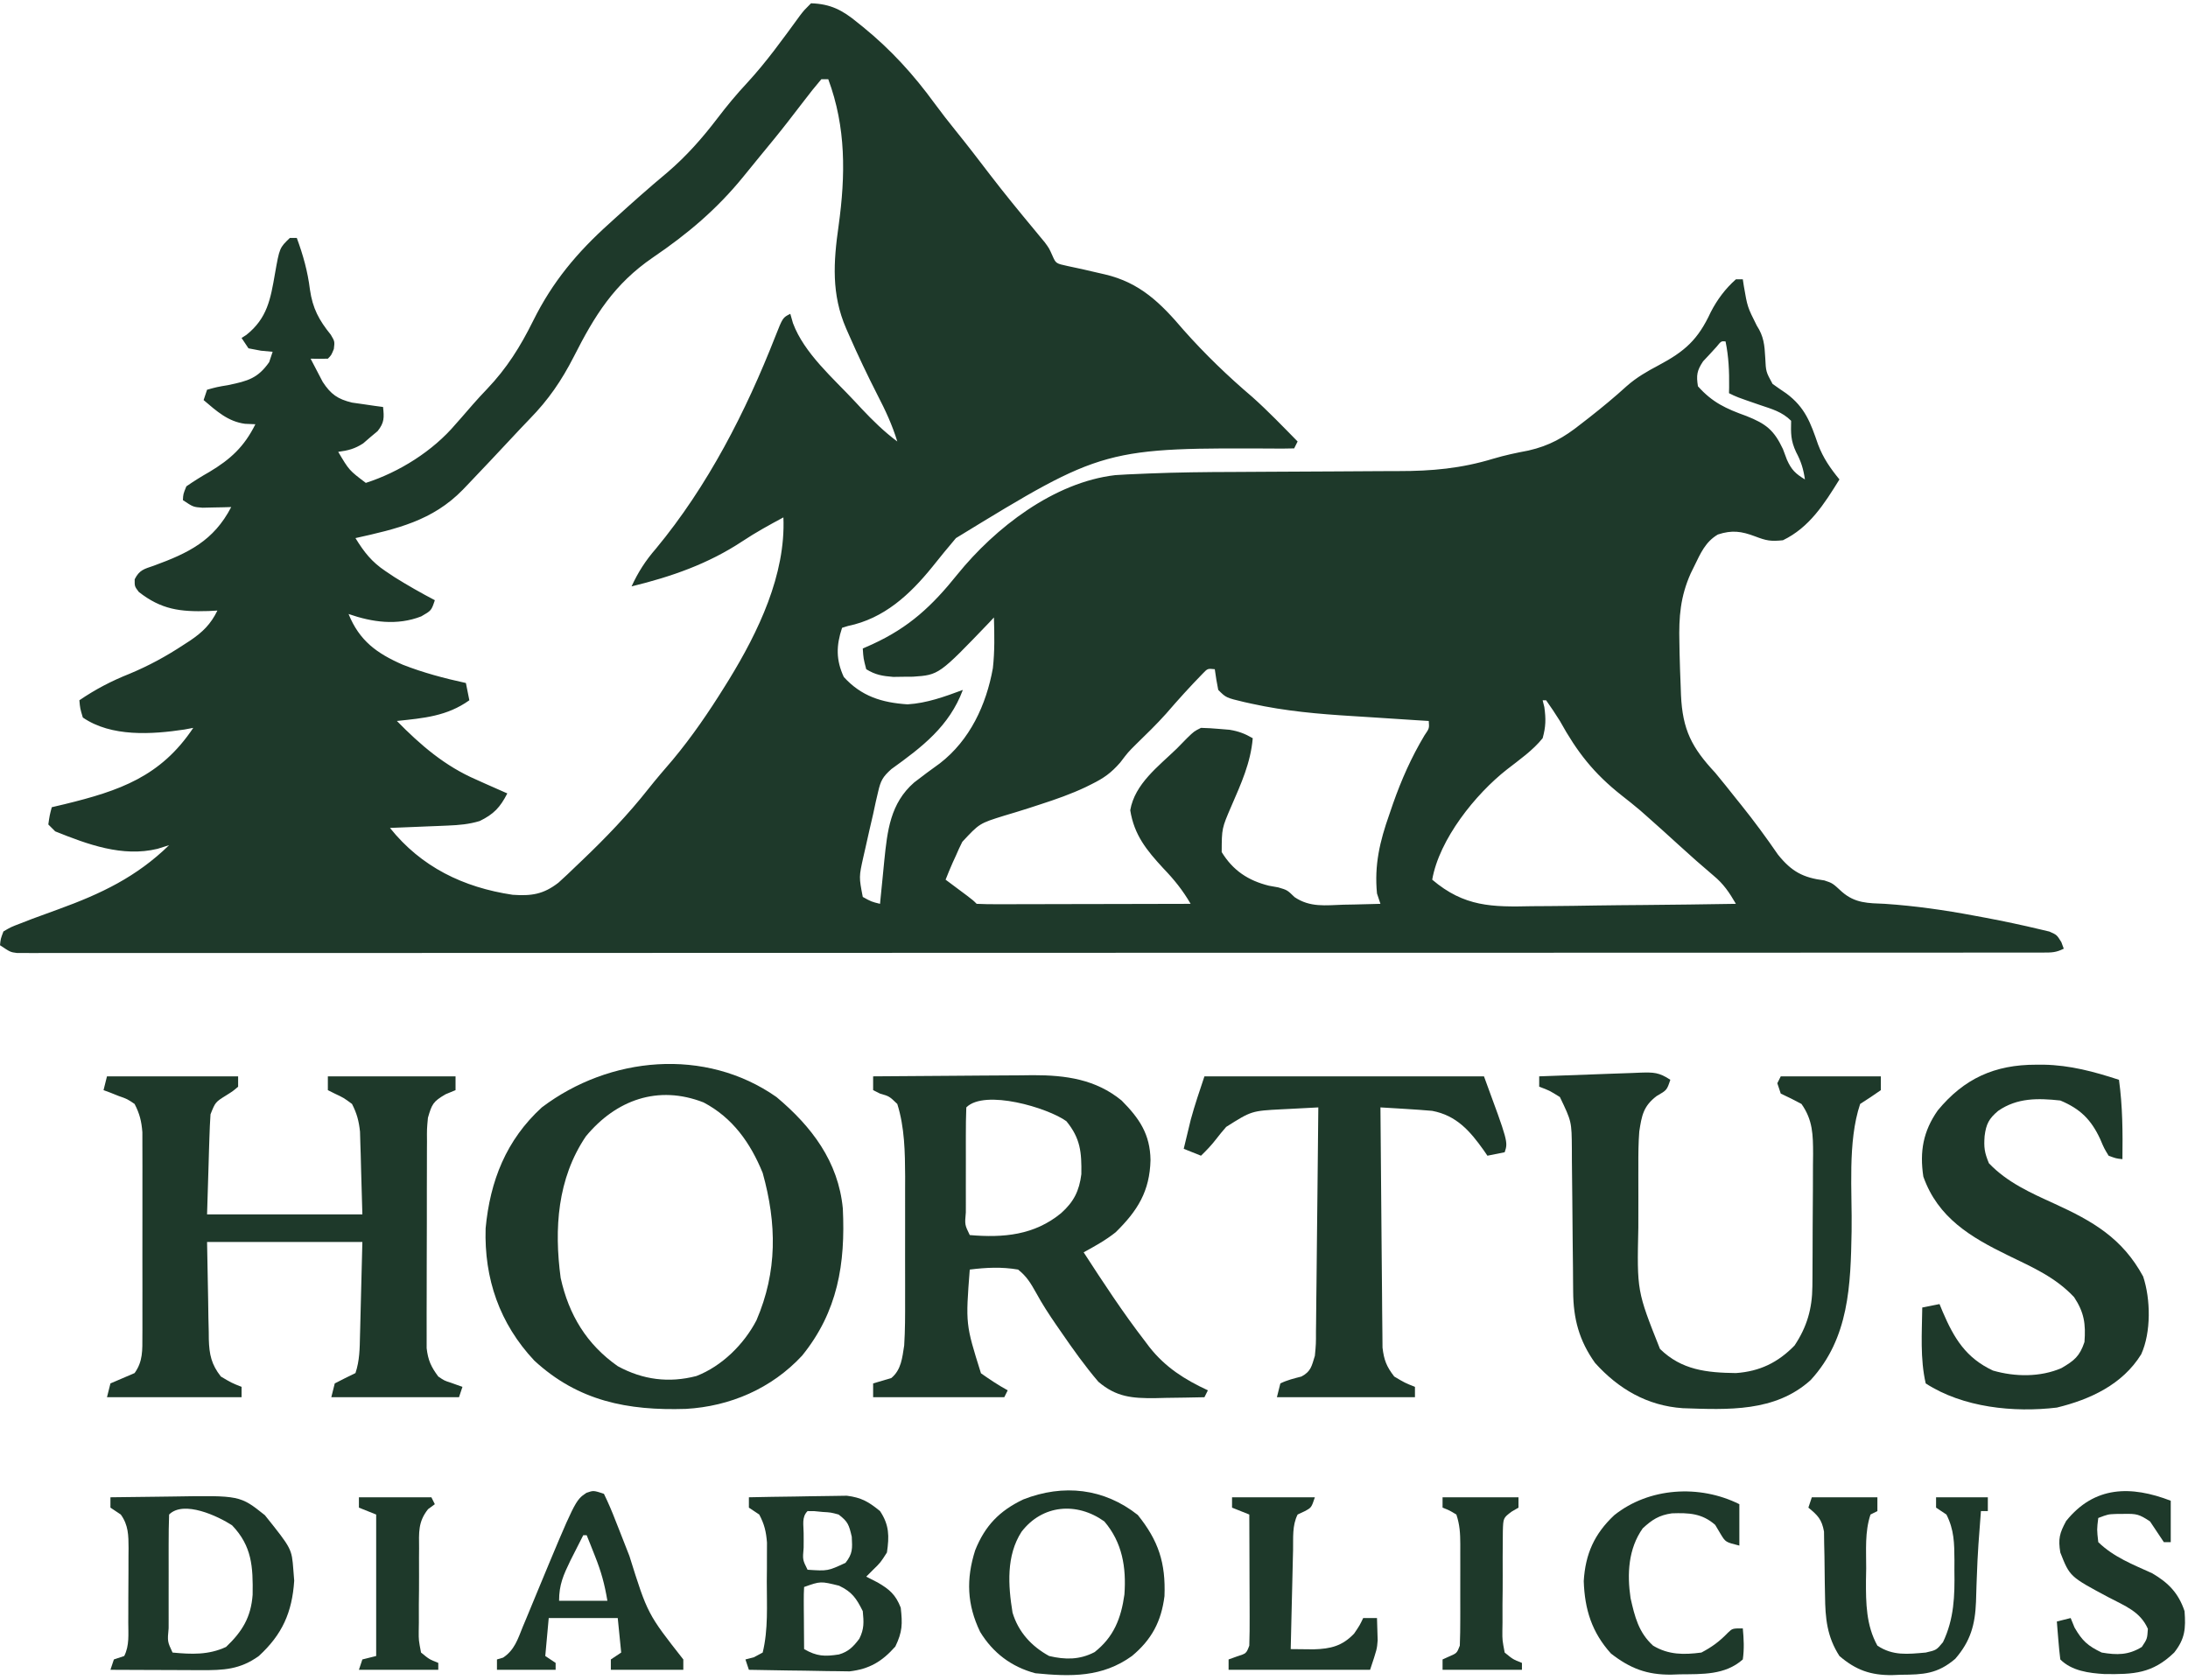
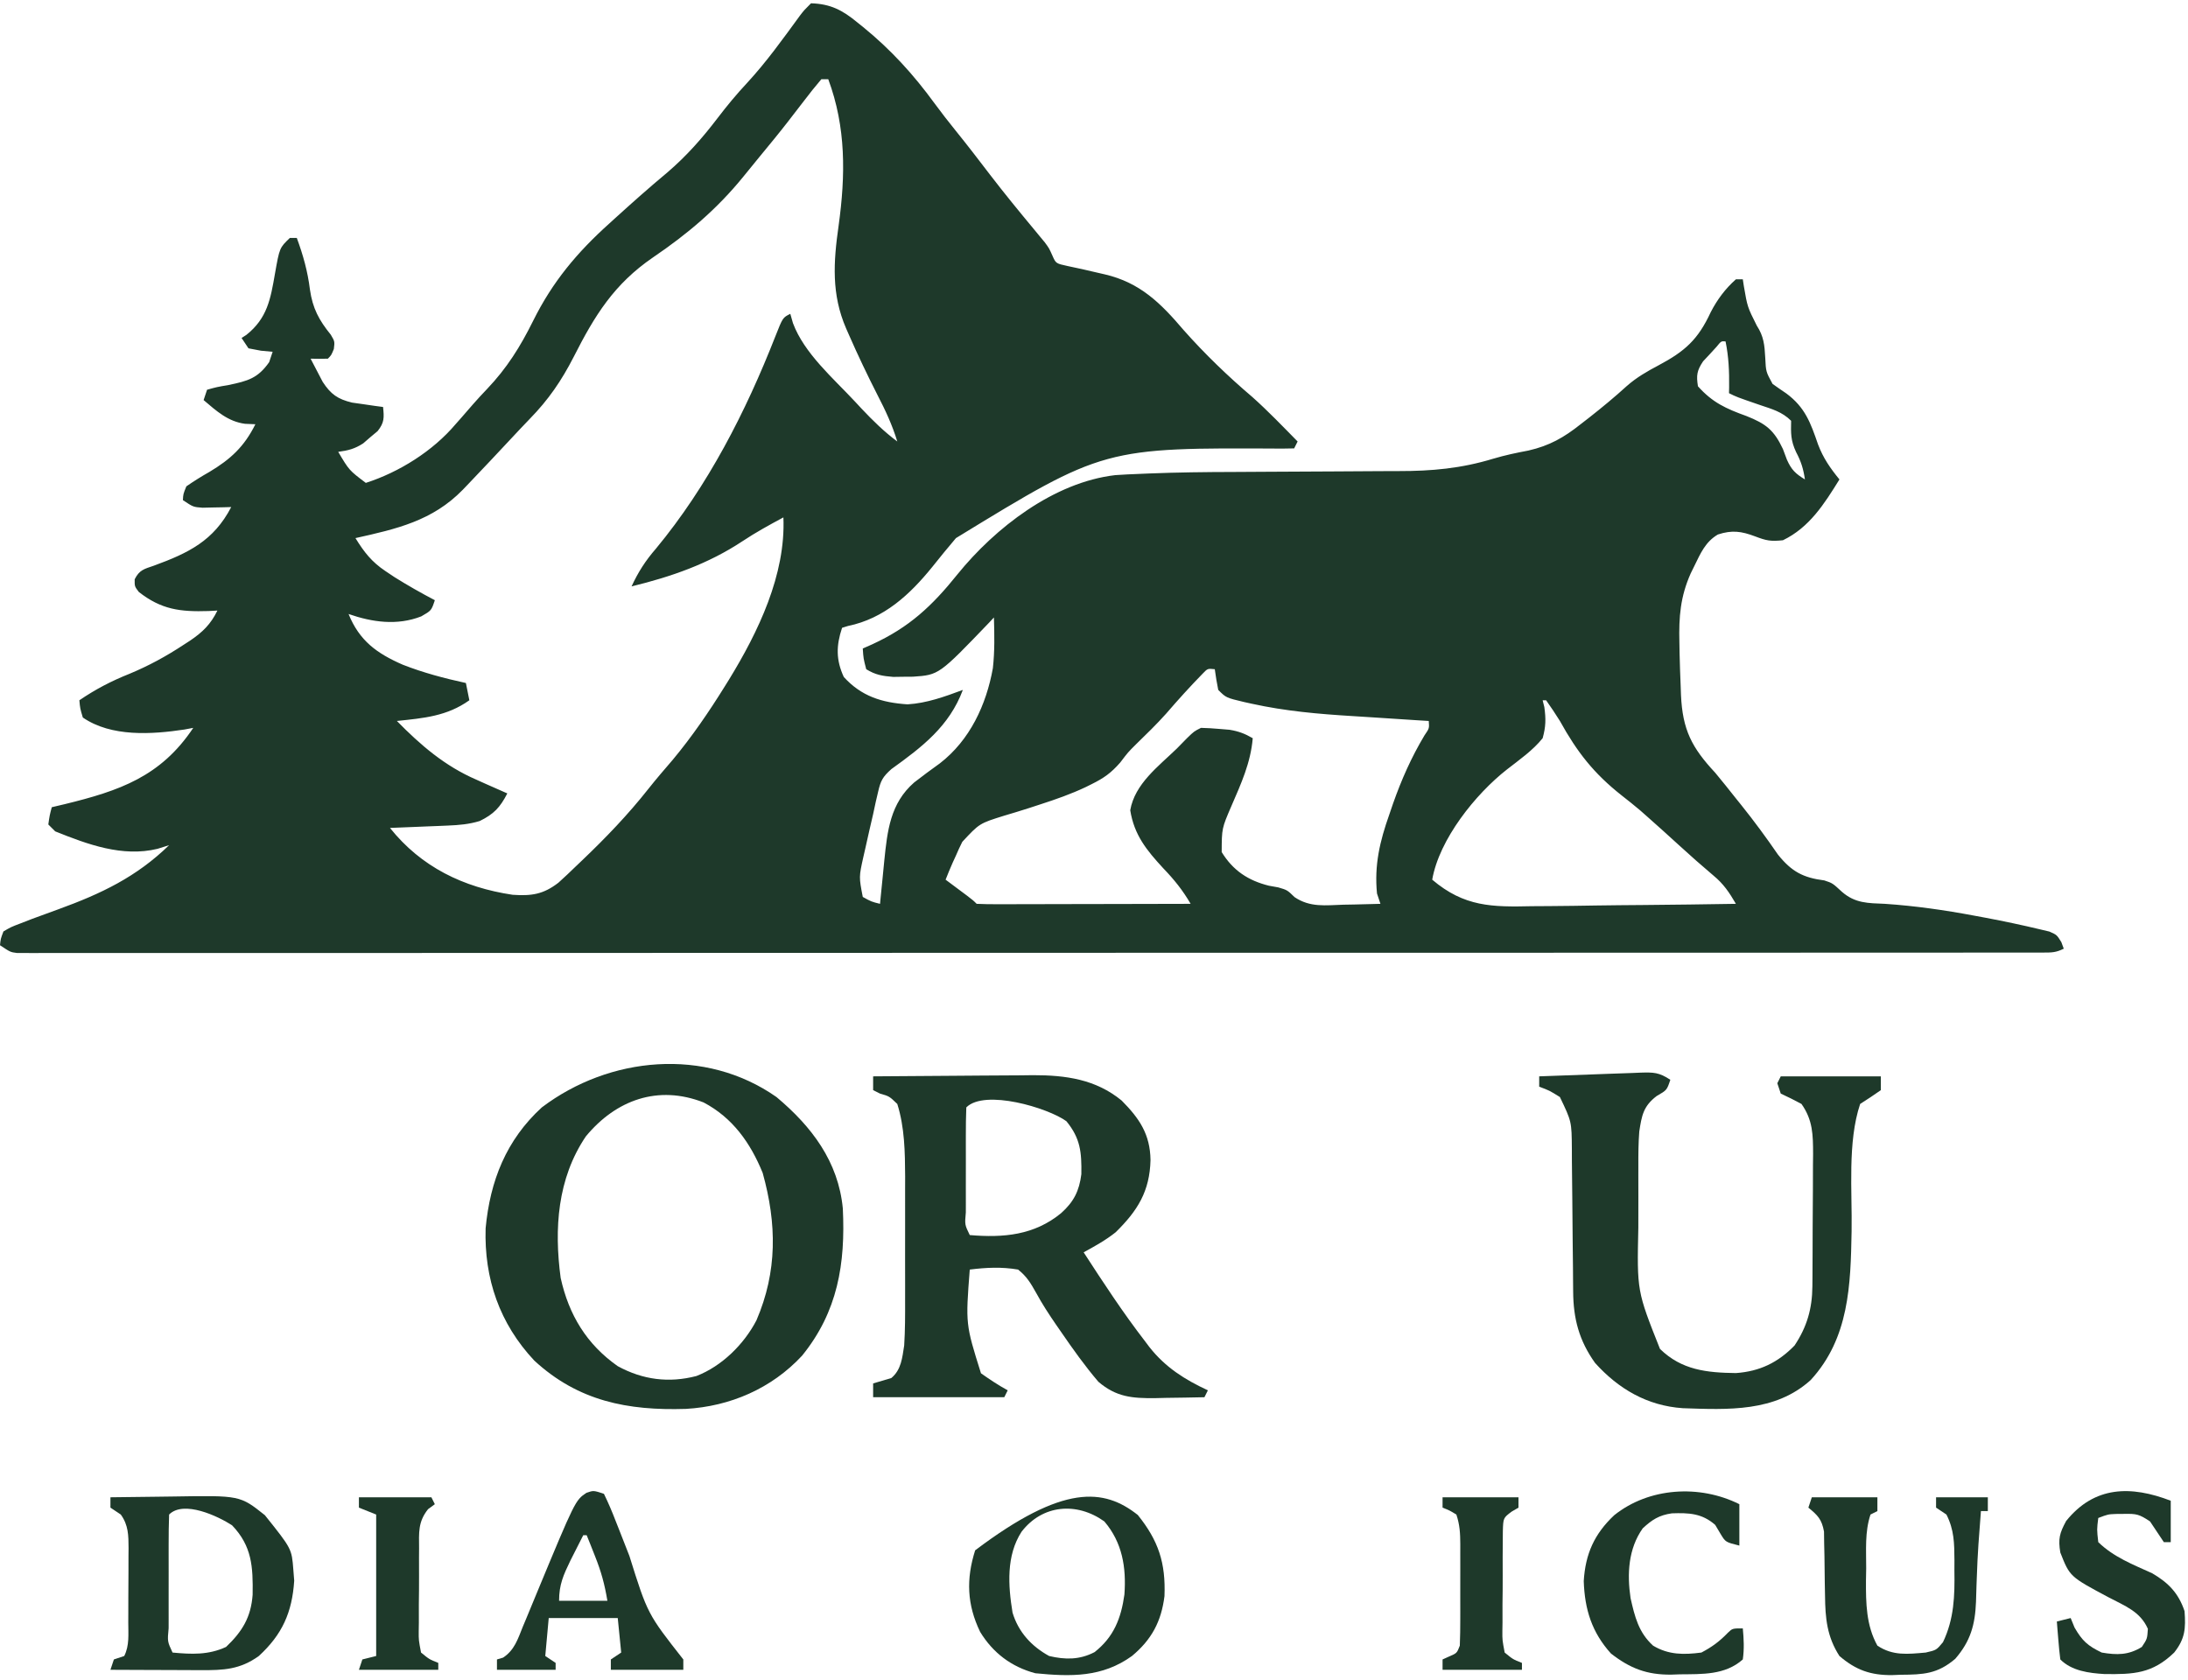
<svg xmlns="http://www.w3.org/2000/svg" width="125" height="96" viewBox="0 0 634 485" fill="none">
  <path d="M235 0C240.648 0.164 244.124 1.995 248.375 5.5C248.937 5.951 249.5 6.401 250.079 6.866C258.153 13.439 264.682 20.62 270.82 29.031C272.798 31.725 274.837 34.339 276.938 36.938C280.34 41.15 283.637 45.435 286.92 49.742C291.057 55.137 295.364 60.391 299.71 65.62C300.503 66.583 300.503 66.583 301.312 67.566C302.018 68.416 302.018 68.416 302.738 69.283C304 71 304 71 304.955 73.142C305.958 75.409 305.958 75.409 309.414 76.16C310.815 76.475 312.219 76.775 313.625 77.062C315.087 77.398 316.548 77.737 318.008 78.078C318.704 78.237 319.401 78.397 320.118 78.561C330.359 80.952 336.325 86.894 342.957 94.695C349.116 101.644 355.839 108.123 362.91 114.133C367.473 118.209 371.711 122.64 376 127C375.67 127.66 375.34 128.32 375 129C373.893 129.02 372.786 129.04 371.646 129.06C319.875 128.773 319.875 128.773 277 155C274.656 157.745 272.392 160.541 270.137 163.359C263.658 171.366 256.179 178.317 245.703 180.473C245.141 180.647 244.579 180.821 244 181C242.266 186.203 242.23 190.332 244.5 195.25C249.59 200.849 255.509 202.691 262.969 203.184C268.585 202.843 273.756 200.942 279 199C275.063 209.553 267.211 215.534 258.289 221.949C255.761 224.214 255.184 225.308 254.438 228.562C254.214 229.515 253.991 230.468 253.762 231.449C253.51 232.621 253.259 233.793 253 235C252.632 236.59 252.264 238.18 251.895 239.77C251.511 241.471 251.13 243.173 250.75 244.875C250.562 245.696 250.375 246.516 250.181 247.362C248.881 253.205 248.881 253.205 250 259C252.476 260.375 252.476 260.375 255 261C255.058 260.393 255.117 259.785 255.177 259.16C255.35 257.387 255.528 255.615 255.709 253.843C255.892 252.06 256.067 250.277 256.232 248.493C257.129 239.747 257.981 231.862 264.883 225.831C267.325 223.927 269.814 222.096 272.329 220.29C281.052 213.558 285.793 203.305 287.695 192.707C288.247 187.809 288.152 182.92 288 178C287.55 178.485 287.1 178.969 286.637 179.469C272.07 194.649 272.07 194.649 264.574 195.168C263.145 195.178 263.145 195.178 261.688 195.188C260.27 195.209 260.27 195.209 258.824 195.23C255.705 194.976 253.675 194.652 251 193C250.188 189.875 250.188 189.875 250 187C250.906 186.599 251.812 186.198 252.746 185.785C263.453 180.865 270.049 174.716 277.438 165.5C288.323 152.048 305.355 138.815 323.161 136.749C325.532 136.585 327.899 136.473 330.274 136.386C331.147 136.348 332.02 136.311 332.92 136.272C341.103 135.944 349.283 135.85 357.472 135.831C360.906 135.821 364.34 135.796 367.775 135.771C374.112 135.726 380.45 135.688 386.787 135.674C391.252 135.664 395.716 135.634 400.181 135.593C401.857 135.581 403.533 135.575 405.21 135.578C414.875 135.587 423.418 134.817 432.689 131.989C436.064 130.981 439.416 130.276 442.875 129.625C448.965 128.235 453.149 125.862 458 122C458.834 121.354 459.668 120.708 460.527 120.043C464.274 117.096 467.916 114.086 471.438 110.875C474.265 108.403 477.246 106.694 480.562 104.938C488.221 100.862 492.015 97.497 495.707 89.516C497.566 85.898 499.946 82.704 503 80C503.66 80 504.32 80 505 80C505.098 80.641 505.196 81.281 505.297 81.941C506.335 88.004 506.335 88.004 509.062 93.438C511.068 96.523 511.302 99.031 511.5 102.688C511.695 106.787 511.695 106.787 513.625 110.312C514.954 111.257 516.29 112.194 517.645 113.102C523.059 117.136 524.631 121.552 526.801 127.852C528.325 131.854 530.311 134.696 533 138C528.621 145.073 524.304 151.928 516.625 155.625C513.024 155.998 511.81 155.737 508.562 154.5C504.586 153.003 501.855 152.623 497.781 153.957C494.184 156.063 492.774 159.365 491 163C490.643 163.725 490.286 164.451 489.918 165.198C486.897 171.969 486.44 177.834 486.625 185.188C486.644 186.285 486.662 187.383 486.682 188.514C486.754 191.678 486.867 194.838 487 198C487.028 198.809 487.056 199.618 487.085 200.451C487.529 210.559 490.217 215.735 497 223C499.04 225.448 501.019 227.942 503 230.438C503.515 231.078 504.03 231.718 504.56 232.378C508.295 237.039 511.802 241.806 515.184 246.73C519.143 251.678 522.507 253.438 528.621 254.215C531 255 531 255 533.711 257.504C537.539 260.858 541.265 260.801 546.188 261C554.96 261.593 563.484 262.813 572.125 264.438C573.238 264.643 574.35 264.849 575.497 265.061C580.749 266.064 585.981 267.159 591.18 268.41C592.502 268.724 592.502 268.724 593.851 269.043C596 270 596 270 597.301 272.099C597.647 273.04 597.647 273.04 598 274C595.722 275.139 594.482 275.125 591.953 275.126C590.672 275.131 590.672 275.131 589.366 275.135C587.948 275.132 587.948 275.132 586.501 275.129C585.499 275.13 584.496 275.132 583.463 275.134C580.064 275.139 576.666 275.136 573.267 275.134C570.821 275.136 568.376 275.138 565.93 275.141C560.593 275.145 555.256 275.147 549.918 275.146C541.982 275.145 534.045 275.149 526.108 275.154C511.111 275.164 496.114 275.166 481.117 275.167C469.539 275.168 457.961 275.17 446.383 275.173C443.055 275.174 439.726 275.175 436.397 275.175C435.156 275.176 435.156 275.176 433.89 275.176C410.606 275.182 387.322 275.186 364.038 275.186C363.16 275.186 362.282 275.186 361.376 275.186C356.924 275.186 352.471 275.186 348.019 275.185C346.692 275.185 346.692 275.185 345.339 275.185C343.55 275.185 341.762 275.185 339.974 275.185C312.14 275.185 284.307 275.192 256.473 275.206C225.228 275.221 193.983 275.23 162.737 275.229C159.409 275.229 156.08 275.229 152.751 275.229C151.931 275.229 151.111 275.229 150.267 275.229C137.051 275.229 123.835 275.235 110.619 275.244C97.347 275.252 84.075 275.253 70.803 275.247C62.909 275.243 55.016 275.245 47.123 275.254C41.242 275.261 35.36 275.257 29.479 275.25C27.09 275.248 24.701 275.25 22.312 275.255C19.083 275.262 15.854 275.257 12.625 275.249C11.682 275.254 10.739 275.259 9.767 275.264C8.911 275.259 8.055 275.254 7.173 275.25C6.064 275.25 6.064 275.25 4.933 275.25C3 275 3 275 0 273C0.184 271.148 0.184 271.148 1 269C3.16 267.727 3.16 267.727 6.062 266.625C7.145 266.203 8.228 265.782 9.344 265.348C11.883 264.412 14.425 263.482 16.969 262.559C29.254 258.086 39.488 253.254 49 244C47.886 244.351 46.773 244.701 45.625 245.062C35.439 247.516 25.426 243.782 16 240C15.34 239.34 14.68 238.68 14 238C14.375 235.375 14.375 235.375 15 233C16.232 232.709 17.465 232.417 18.734 232.117C34.623 228.24 46.579 224.131 56 210C55.158 210.159 54.316 210.317 53.449 210.48C44.008 211.903 32.246 212.687 24 207C23.211 204.355 23.211 204.355 23 202C27.714 198.794 32.262 196.424 37.562 194.312C43.143 191.986 48.14 189.263 53.188 185.938C53.823 185.526 54.459 185.115 55.114 184.691C58.755 182.217 61.058 179.962 63 176C62.154 176.046 61.309 176.093 60.438 176.141C52.176 176.403 46.756 175.719 40.227 170.613C39 169 39 169 39.027 166.938C40.382 164.239 41.739 163.966 44.562 163C54.625 159.32 61.919 155.786 67 146C66.241 146.023 65.481 146.046 64.699 146.07C63.705 146.088 62.712 146.106 61.688 146.125C60.701 146.148 59.715 146.171 58.699 146.195C56 146 56 146 53 144C53.082 142.262 53.082 142.262 54 140C56.21 138.469 58.359 137.133 60.688 135.812C66.806 132.152 70.769 128.509 74 122C73.01 121.959 72.02 121.918 71 121.875C66.033 121.215 62.717 118.157 59 115C59.495 113.515 59.495 113.515 60 112C62.766 111.227 62.766 111.227 66.25 110.625C71.817 109.465 74.728 108.675 78 104C78.495 102.515 78.495 102.515 79 101C77.886 100.897 76.772 100.794 75.625 100.688C74.429 100.461 73.233 100.234 72 100C71.34 99.01 70.68 98.02 70 97C70.459 96.704 70.918 96.407 71.391 96.102C77.455 91.285 78.404 85.686 79.669 78.399C80.999 70.87 80.999 70.87 84 68C84.66 68 85.32 68 86 68C87.854 73.057 89.147 77.651 89.812 83C90.604 88.442 92.42 91.814 95.856 96.062C97 98 97 98 96.738 100.188C96 102 96 102 95 103C93.334 103.041 91.666 103.043 90 103C90.738 104.443 91.491 105.88 92.25 107.312C92.668 108.113 93.085 108.914 93.516 109.738C95.865 113.318 97.84 114.719 102.016 115.73C103.617 115.957 103.617 115.957 105.25 116.188C106.866 116.425 106.866 116.425 108.516 116.668C109.335 116.778 110.155 116.887 111 117C111.314 120.09 111.395 121.503 109.426 123.984C108.728 124.567 108.031 125.15 107.312 125.75C106.286 126.639 106.286 126.639 105.238 127.547C102.791 129.135 100.871 129.618 98 130C101.168 135.352 101.168 135.352 106 139C115.697 135.883 125.438 129.761 132 122C132.545 121.385 133.091 120.77 133.652 120.137C134.788 118.852 135.912 117.558 137.025 116.254C138.346 114.746 139.704 113.269 141.094 111.825C146.9 105.73 150.772 99.513 154.5 92C160.102 80.71 167.223 72.202 176.562 63.812C177.119 63.306 177.676 62.798 178.249 62.276C183.194 57.786 188.185 53.341 193.32 49.07C198.953 44.249 203.495 39.089 207.966 33.22C210.65 29.698 213.411 26.365 216.438 23.125C222.086 17.006 226.912 10.256 231.814 3.537C233 2 233 2 235 0ZM238 22C236.233 24.069 234.577 26.146 232.938 28.312C231.937 29.61 230.936 30.907 229.934 32.203C229.436 32.85 228.938 33.496 228.425 34.162C225.784 37.568 223.052 40.895 220.305 44.215C218.648 46.217 217.01 48.229 215.383 50.254C207.755 59.644 199.252 66.831 189.25 73.625C177.951 81.359 172.344 90.428 166.254 102.445C162.713 109.364 158.929 114.899 153.498 120.454C151.679 122.331 149.896 124.241 148.113 126.152C144.095 130.454 140.072 134.749 136 139C135.375 139.654 134.75 140.308 134.106 140.982C125.331 149.99 114.932 152.35 103 155C105.5 159.068 107.715 161.907 111.688 164.562C112.555 165.143 113.423 165.723 114.316 166.32C118.128 168.706 122.017 170.913 126 173C125 176 125 176 122.062 177.688C115.089 180.408 107.899 179.4 101 177C104.141 184.76 109.19 188.41 116.688 191.688C122.661 194.029 128.738 195.634 135 197C135.495 199.475 135.495 199.475 136 202C129.513 206.634 122.804 207.177 115 208C121.856 215.002 128.957 221.097 138 225C139.236 225.557 139.236 225.557 140.496 226.125C142.659 227.097 144.826 228.054 147 229C144.925 233.04 143.09 235.005 139 237C135.916 237.938 133.011 238.186 129.797 238.316C128.327 238.379 128.327 238.379 126.828 238.443C125.812 238.483 124.797 238.522 123.75 238.562C122.203 238.627 122.203 238.627 120.625 238.693C118.083 238.799 115.542 238.901 113 239C122.046 250.323 134.256 256.25 148.543 258.379C153.999 258.758 157.436 258.262 161.812 254.875C163.577 253.288 165.302 251.657 167 250C167.546 249.48 168.092 248.96 168.654 248.424C175.516 241.879 181.985 235.149 187.863 227.695C190.148 224.813 192.539 222.039 194.938 219.25C200.534 212.528 205.383 205.424 210 198C210.401 197.355 210.803 196.71 211.216 196.046C219.712 182.189 227.706 165.602 227 149C222.957 151.173 218.965 153.358 215.141 155.902C205.175 162.491 194.563 166.175 183 169C184.934 164.824 187.046 161.528 190.062 158.062C205.115 139.888 216.107 118.377 224.692 96.472C226.814 91.093 226.814 91.093 229 90C229.254 90.889 229.508 91.779 229.77 92.695C233.036 101.468 241.442 108.66 247.75 115.438C248.388 116.124 249.025 116.81 249.682 117.517C252.939 120.973 256.18 124.15 260 127C258.567 122.273 256.579 117.995 254.312 113.625C251.398 107.901 248.64 102.134 246.062 96.25C245.768 95.583 245.474 94.916 245.171 94.229C240.887 84.34 241.488 75.018 243 64.438C245.016 49.808 245.18 35.968 240 22C239.34 22 238.68 22 238 22ZM497.371 99.574C496.733 100.272 496.095 100.969 495.438 101.688C494.797 102.372 494.156 103.056 493.496 103.762C491.691 106.462 491.5 107.812 492 111C496.223 115.726 500.132 117.485 506.062 119.625C511.709 121.87 514.028 123.669 516.625 129.188C517.009 130.212 517.393 131.237 517.789 132.293C519.109 135.243 520.282 136.332 523 138C522.551 134.949 521.899 132.81 520.438 130.062C518.869 126.722 518.918 124.629 519 121C516.381 118.381 513.43 117.598 510 116.438C503.173 114.086 503.173 114.086 501 113C501.012 112.42 501.023 111.84 501.035 111.242C501.088 106.7 500.918 102.473 500 98C498.742 97.884 498.742 97.884 497.371 99.574ZM348.52 194.25C344.838 198.024 341.329 201.895 337.891 205.891C335.129 208.971 332.178 211.845 329.211 214.727C326.874 217.052 326.874 217.052 324.582 220.066C321.919 223.092 319.899 224.535 316.312 226.312C315.741 226.597 315.169 226.881 314.58 227.174C310.316 229.187 305.961 230.712 301.477 232.164C300.32 232.541 299.163 232.919 297.971 233.307C295.648 234.05 293.316 234.766 290.976 235.452C283.805 237.687 283.805 237.687 278.836 243.035C278.179 244.335 277.565 245.658 277 247C276.531 248.02 276.531 248.02 276.053 249.06C275.326 250.689 274.656 252.342 274 254C274.566 254.422 275.132 254.843 275.715 255.277C276.815 256.099 276.815 256.099 277.938 256.938C279.034 257.755 279.034 257.755 280.152 258.59C282 260 282 260 283 261C284.933 261.094 286.87 261.117 288.805 261.114C290.667 261.113 290.667 261.113 292.566 261.113C293.931 261.108 295.296 261.103 296.66 261.098C298.049 261.096 299.437 261.094 300.826 261.093C304.487 261.09 308.148 261.08 311.81 261.069C315.543 261.058 319.276 261.054 323.01 261.049C330.34 261.038 337.67 261.021 345 261C342.712 257.051 340.233 253.982 337.062 250.688C332.237 245.447 328.653 241.082 327.5 233.875C328.836 226.195 335.661 221.177 341 216C341.981 215.002 342.961 214.003 343.938 213C346 211 346 211 348 210C349.794 210.037 351.587 210.152 353.375 210.312C354.331 210.391 355.288 210.47 356.273 210.551C358.906 210.985 360.708 211.669 363 213C362.385 220.174 359.629 226.149 356.795 232.705C354.029 239.121 354.029 239.121 354 246C357.264 251.34 361.69 254.263 367.688 255.75C368.578 255.91 369.469 256.07 370.387 256.234C373 257 373 257 375.125 259.062C379.609 262.084 384.043 261.425 389.312 261.25C390.853 261.223 390.853 261.223 392.424 261.195C394.95 261.148 397.475 261.083 400 261C399.67 260.01 399.34 259.02 399 258C398.194 249.751 399.827 242.859 402.562 235.125C402.92 234.079 403.278 233.034 403.646 231.957C406.107 224.97 408.946 218.563 412.75 212.195C414.165 210.131 414.165 210.131 414 208C412.278 207.895 412.278 207.895 410.522 207.788C406.171 207.519 401.821 207.231 397.472 206.938C395.606 206.815 393.741 206.696 391.875 206.583C382.035 205.984 372.416 205.142 362.773 203.016C362.015 202.849 361.257 202.682 360.476 202.509C355.27 201.27 355.27 201.27 353 199C352.602 197.012 352.262 195.011 352 193C349.932 192.785 349.932 192.785 348.52 194.25ZM447 202C447.244 202.982 447.244 202.982 447.492 203.984C447.965 207.4 447.934 209.656 447 213C444.11 216.578 440.288 219.221 436.684 222.035C427.525 229.198 417.046 242.282 415 254C424.313 261.902 432.348 261.946 443.918 261.684C445.629 261.671 447.339 261.661 449.05 261.654C453.517 261.627 457.983 261.558 462.45 261.481C467.022 261.409 471.594 261.377 476.166 261.342C485.111 261.267 494.056 261.148 503 261C501.086 257.716 499.44 255.235 496.5 252.812C493.099 249.943 489.783 247.005 486.5 244C483.392 241.168 480.282 238.34 477.125 235.562C476.499 235.009 475.872 234.456 475.227 233.887C473.485 232.411 471.699 230.986 469.898 229.582C461.801 223.192 456.991 217.02 452 208C450.726 205.944 449.398 203.977 448 202C447.67 202 447.34 202 447 202Z" fill="#1E392A" />
  <path d="M225 317C235.211 325.559 242.922 335.709 244.22 349.305C244.994 365.292 242.764 379.191 232.41 391.961C223.591 401.465 211.563 406.657 198.734 407.383C181.919 407.915 167.573 405.157 154.812 393.375C144.76 382.651 140.271 369.65 140.715 355.039C142.007 341.264 146.695 329.429 157 320C176.553 305.189 204.337 302.506 225 317ZM169.758 328.398C161.501 340.618 160.542 355.165 162.461 369.426C164.818 380.114 169.989 388.681 179 395C186.246 398.952 193.818 399.939 201.805 397.852C209.17 394.994 215.569 388.671 219.187 381.719C225.282 367.559 225.096 353.691 221 339C217.458 330.305 212.297 322.997 203.875 318.562C190.666 313.387 178.47 317.852 169.758 328.398Z" fill="#1E392A" />
-   <path d="M590 307.625C590.728 307.624 591.456 307.622 592.207 307.621C599.854 307.767 606.753 309.637 614 312C615.061 319.689 615.099 327.245 615 335C613.152 334.801 613.152 334.801 611 334C609.691 331.855 609.691 331.855 608.563 329.188C605.931 323.528 602.777 320.415 597 318C590.531 317.306 584.51 317.185 579 321C576.31 323.255 575.501 324.833 575.063 328.312C574.827 331.623 575.012 333.029 576.313 336.188C581.647 341.77 588.38 344.751 595.32 347.914C606.427 352.983 614.987 357.919 621 369C623.184 375.552 623.346 385.175 620.438 391.562C615.03 400.31 605.662 404.652 596 407C583.529 408.495 568.791 407.001 558 400C556.348 392.841 556.908 385.308 557 378C559.475 377.505 559.475 377.505 562 377C562.454 378.104 562.454 378.104 562.918 379.23C566.245 386.981 569.649 392.6 577.488 396.273C583.88 398.122 591.201 398.21 597.316 395.566C601.05 393.387 602.626 392.123 604 388C604.398 382.731 603.924 379.434 601 375C595.609 369.233 588.951 366.34 581.953 362.941C571.026 357.621 561.555 352.019 557.313 340.062C556.209 332.782 557.267 326.904 561.477 320.891C569.087 311.647 577.958 307.603 590 307.625Z" fill="#1E392A" />
-   <path d="M31 311C43.54 311 56.08 311 69 311C69 311.99 69 312.98 69 314C67.504 315.281 67.504 315.281 65.562 316.5C62.405 318.466 62.405 318.466 61 322C60.849 324.21 60.751 326.423 60.684 328.637C60.645 329.807 60.607 330.977 60.568 332.182C60.504 334.412 60.504 334.412 60.438 336.688C60.293 341.411 60.149 346.134 60 351C74.85 351 89.7 351 105 351C104.876 346.648 104.753 342.296 104.625 337.812C104.591 336.448 104.557 335.084 104.522 333.679C104.469 332.053 104.469 332.053 104.414 330.395C104.383 329.29 104.351 328.185 104.319 327.046C103.996 323.966 103.407 321.75 102 319C99.573 317.21 99.573 317.21 97 316C96.01 315.505 96.01 315.505 95 315C95 313.68 95 312.36 95 311C107.21 311 119.42 311 132 311C132 312.32 132 313.64 132 315C131.051 315.392 130.103 315.784 129.125 316.188C125.474 318.305 125.149 319.06 124 323C123.692 326.299 123.692 326.299 123.725 329.914C123.718 330.927 123.718 330.927 123.71 331.961C123.696 334.182 123.697 336.403 123.699 338.625C123.695 340.175 123.691 341.726 123.686 343.276C123.679 346.521 123.679 349.765 123.684 353.01C123.69 357.163 123.673 361.315 123.65 365.468C123.635 368.668 123.634 371.868 123.637 375.068C123.637 376.599 123.632 378.13 123.622 379.66C123.609 381.803 123.616 383.944 123.628 386.086C123.627 387.303 123.626 388.521 123.626 389.775C124.034 393.297 124.899 395.175 127 398C128.766 399.199 128.766 399.199 130.688 399.812C131.781 400.204 132.874 400.596 134 401C133.505 402.485 133.505 402.485 133 404C120.79 404 108.58 404 96 404C96.495 402.02 96.495 402.02 97 400C98.983 398.967 100.983 397.966 103 397C104.223 393.331 104.231 389.877 104.316 386.051C104.335 385.366 104.354 384.681 104.373 383.975C104.441 381.421 104.501 378.867 104.562 376.312C104.707 370.599 104.851 364.886 105 359C90.15 359 75.3 359 60 359C60.155 367.26 60.155 367.26 60.312 375.688C60.337 377.417 60.362 379.147 60.388 380.928C60.42 382.31 60.454 383.692 60.488 385.074C60.498 386.137 60.498 386.137 60.507 387.221C60.635 391.627 61.255 394.514 64 398C67.067 399.826 67.067 399.826 70 401C70 401.99 70 402.98 70 404C57.13 404 44.26 404 31 404C31.33 402.68 31.66 401.36 32 400C34.327 398.985 36.66 397.985 39 397C41.431 393.625 41.253 390.35 41.259 386.291C41.262 385.626 41.266 384.96 41.269 384.274C41.278 382.08 41.272 379.886 41.266 377.691C41.267 376.162 41.269 374.633 41.271 373.104C41.274 369.9 41.27 366.696 41.261 363.493C41.249 359.393 41.256 355.293 41.268 351.193C41.275 348.035 41.273 344.877 41.268 341.719C41.266 340.208 41.268 338.696 41.273 337.185C41.278 335.069 41.27 332.954 41.259 330.838C41.257 329.636 41.256 328.433 41.254 327.194C41.001 324.014 40.464 321.822 39 319C36.862 317.556 36.862 317.556 34.375 316.688C33.558 316.361 32.74 316.035 31.898 315.699C31.272 315.468 30.645 315.238 30 315C30.33 313.68 30.66 312.36 31 311Z" fill="#1E392A" />
  <path d="M253 311C260.792 310.924 268.584 310.871 276.376 310.835C279.024 310.82 281.672 310.8 284.32 310.774C288.138 310.737 291.955 310.72 295.773 310.707C296.947 310.692 298.12 310.676 299.329 310.66C308.804 310.658 317.461 311.832 325 318C330.129 323.166 333.265 327.747 333.375 335.25C333.156 344.308 329.644 349.93 323.293 356.176C320.361 358.508 317.288 360.203 314 362C319.69 370.778 325.419 379.526 331.812 387.812C332.231 388.368 332.65 388.923 333.081 389.495C337.688 395.341 343.308 398.899 350 402C349.67 402.66 349.34 403.32 349 404C345.292 404.088 341.584 404.141 337.875 404.187C336.305 404.225 336.305 404.225 334.703 404.264C328.1 404.326 323.475 403.973 318.27 399.52C314.356 394.935 310.91 390.088 307.5 385.125C307.019 384.431 306.537 383.737 306.042 383.023C303.949 379.979 301.995 376.992 300.23 373.742C298.658 370.948 297.517 368.993 295 367C290.221 366.188 285.795 366.401 281 367C279.779 382.814 279.779 382.814 284.25 397.062C286.779 398.844 289.281 400.524 292 402C291.67 402.66 291.34 403.32 291 404C278.46 404 265.92 404 253 404C253 402.68 253 401.36 253 400C254.758 399.479 256.516 398.958 258.273 398.437C261.161 396.033 261.438 392.562 262 389C262.282 384.565 262.28 380.142 262.266 375.699C262.268 374.427 262.269 373.155 262.271 371.844C262.273 369.16 262.27 366.477 262.261 363.793C262.249 360.384 262.256 356.976 262.268 353.567C262.277 350.278 262.271 346.988 262.266 343.699C262.27 342.491 262.274 341.282 262.278 340.037C262.239 332.985 262.139 325.783 260 319C257.68 316.77 257.68 316.77 255 316C254.34 315.67 253.68 315.34 253 315C253 313.68 253 312.36 253 311ZM280 320C279.899 322.655 279.86 325.283 279.867 327.937C279.866 328.733 279.865 329.528 279.864 330.347C279.864 332.032 279.865 333.717 279.87 335.401C279.875 337.989 279.87 340.576 279.863 343.164C279.864 344.797 279.865 346.43 279.867 348.062C279.865 348.842 279.863 349.621 279.861 350.424C279.542 354.008 279.542 354.008 281 357C290.801 357.84 299.737 357.034 307.5 350.625C311.15 347.349 312.717 344.227 313.336 339.352C313.427 332.979 313.089 329.009 309 324C303.624 320.111 285.36 314.64 280 320Z" fill="#1E392A" />
-   <path d="M349 311C375.73 311 402.46 311 430 311C437 330 437 330 436 333C434.35 333.33 432.7 333.66 431 334C430.636 333.469 430.273 332.938 429.898 332.391C425.925 326.807 422.016 322.332 415 321C412.413 320.777 409.84 320.587 407.25 320.438C406.553 320.394 405.855 320.351 405.137 320.307C403.425 320.201 401.712 320.1 400 320C400.061 329.432 400.138 338.863 400.236 348.295C400.28 352.675 400.32 357.054 400.346 361.434C400.372 365.662 400.413 369.889 400.463 374.116C400.48 375.728 400.491 377.34 400.498 378.952C400.507 381.212 400.535 383.471 400.568 385.731C400.584 387.66 400.584 387.66 400.601 389.627C401.03 393.254 401.777 395.13 404 398C407.067 399.826 407.067 399.826 410 401C410 401.99 410 402.98 410 404C396.8 404 383.6 404 370 404C370.33 402.68 370.66 401.36 371 400C372.993 399.023 374.945 398.56 377.09 398.004C379.877 396.539 380.071 394.977 381 392C381.326 388.585 381.326 388.585 381.319 384.823C381.334 383.769 381.334 383.769 381.349 382.693C381.38 380.382 381.397 378.072 381.414 375.762C381.433 374.155 381.452 372.547 381.473 370.94C381.524 366.72 381.564 362.5 381.601 358.28C381.641 353.97 381.692 349.66 381.742 345.35C381.839 336.9 381.923 328.45 382 320C379.264 320.138 376.528 320.282 373.793 320.43C372.636 320.487 372.636 320.487 371.455 320.546C362.645 321.004 362.645 321.004 355.305 325.648C354.274 326.828 353.276 328.037 352.324 329.281C350.997 331.004 349.566 332.494 348 334C345.525 333.01 345.525 333.01 343 332C343.433 330.186 343.871 328.374 344.312 326.562C344.556 325.553 344.8 324.544 345.051 323.504C346.194 319.285 347.618 315.147 349 311Z" fill="#1E392A" />
  <path d="M484 312C483 315 483 315 480.062 316.688C476.165 319.631 475.707 322.386 475 327C474.742 330.344 474.719 333.667 474.734 337.02C474.732 337.959 474.731 338.898 474.729 339.866C474.727 341.843 474.731 343.821 474.739 345.798C474.75 348.793 474.739 351.788 474.727 354.783C474.325 373.212 474.325 373.212 481 390C487.307 396.145 494.514 396.881 503 397C509.877 396.516 515.19 393.963 520 389C523.592 383.601 525.112 378.322 525.161 371.868C525.171 370.846 525.18 369.825 525.19 368.773C525.194 367.675 525.199 366.577 525.203 365.445C525.209 364.311 525.215 363.177 525.22 362.008C525.23 359.609 525.236 357.21 525.24 354.811C525.25 351.146 525.281 347.481 525.312 343.816C525.319 341.484 525.324 339.152 525.328 336.82C525.347 335.179 525.347 335.179 525.366 333.505C525.349 327.978 525.312 323.681 522 319C520.032 317.938 518.034 316.929 516 316C515.505 314.515 515.505 314.515 515 313C515.33 312.34 515.66 311.68 516 311C525.57 311 535.14 311 545 311C545 312.32 545 313.64 545 315C543.033 316.381 541.031 317.715 539 319C535.298 330.105 536.724 344.238 536.523 355.91C536.245 371.466 535.828 386.849 524.688 399C514.397 408.355 500.636 407.624 487.612 407.179C477.313 406.473 468.999 401.62 462.188 394.063C457.554 387.575 455.895 381.236 455.842 373.387C455.832 372.286 455.822 371.184 455.811 370.049C455.804 368.869 455.797 367.689 455.789 366.473C455.761 363.964 455.732 361.456 455.703 358.947C455.662 354.999 455.625 351.052 455.599 347.104C455.571 343.289 455.525 339.475 455.477 335.66C455.473 334.482 455.47 333.304 455.467 332.09C455.407 324.1 455.407 324.1 452 317C448.95 315.098 448.95 315.098 446 314C446 313.01 446 312.02 446 311C450.929 310.808 455.859 310.629 460.789 310.463C462.466 310.405 464.143 310.342 465.82 310.276C468.23 310.182 470.64 310.102 473.051 310.023C473.801 309.991 474.551 309.959 475.324 309.926C479.142 309.816 480.734 309.823 484 312Z" fill="#1E392A" />
  <path d="M175 432C176.274 434.619 177.361 437.163 178.398 439.875C178.715 440.674 179.032 441.472 179.359 442.295C180.375 444.859 181.376 447.429 182.375 450C187.642 466.81 187.642 466.81 198 480C198 480.99 198 481.98 198 483C191.07 483 184.14 483 177 483C177 482.01 177 481.02 177 480C177.99 479.34 178.98 478.68 180 478C179.67 474.7 179.34 471.4 179 468C172.4 468 165.8 468 159 468C158.67 471.63 158.34 475.26 158 479C158.99 479.66 159.98 480.32 161 481C161 481.66 161 482.32 161 483C155.39 483 149.78 483 144 483C144 482.01 144 481.02 144 480C144.588 479.825 145.176 479.649 145.781 479.469C149.1 477.272 150.059 474.066 151.496 470.5C151.812 469.75 152.127 468.999 152.452 468.226C153.46 465.823 154.449 463.412 155.438 461C166.687 433.882 166.687 433.882 169.955 431.688C172 431 172 431 175 432ZM169 444C168.206 445.561 167.415 447.124 166.625 448.688C166.184 449.558 165.743 450.428 165.289 451.324C163.269 455.518 162 458.276 162 463C166.62 463 171.24 463 176 463C175.194 458.166 174.218 454.6 172.438 450.125C171.755 448.396 171.755 448.396 171.059 446.633C170.709 445.764 170.36 444.895 170 444C169.67 444 169.34 444 169 444Z" fill="#1E392A" />
  <path d="M629 434C629 437.96 629 441.92 629 446C628.34 446 627.68 446 627 446C625.657 444.007 624.324 442.006 623 440C619.854 437.903 619.088 437.747 615.5 437.813C614.34 437.822 614.34 437.822 613.156 437.832C610.817 437.927 610.817 437.927 608 439C607.582 442.332 607.582 442.332 608 446C612.465 450.34 618.027 452.478 623.625 455.023C628.289 457.755 631.251 460.754 633 466C633.373 471.032 633.157 474.001 630 478C623.673 484.119 618.261 484.345 609.762 484.23C605.297 483.957 600.337 483.338 597 480C596.766 478.151 596.587 476.295 596.438 474.438C596.354 473.426 596.27 472.414 596.184 471.371C596.123 470.589 596.062 469.806 596 469C597.98 468.505 597.98 468.505 600 468C600.371 468.908 600.742 469.815 601.125 470.75C603.366 474.635 604.962 476.056 609 478C613.426 478.753 616.762 478.767 620.625 476.375C622.183 474.035 622.183 474.035 622.375 471.125C620.159 466.089 615.728 464.491 611 462C599.749 455.999 599.749 455.999 597 449C596.351 445.025 596.765 443.434 598.688 439.875C606.892 429.674 617.468 429.565 629 434Z" fill="#1E392A" />
-   <path d="M329.688 438.125C335.692 445.59 337.799 452.019 337.422 461.656C336.496 468.995 333.715 474.238 328 479C319.367 485.216 310.34 485.015 300 484C293.087 482.156 287.722 478.117 284 472C280.182 464.074 279.924 456.7 282.563 448.375C285.418 441.237 289.586 436.935 296.5 433.625C308.14 429.059 319.913 430.396 329.688 438.125ZM296 443C291.539 449.907 292.106 458.533 293.398 466.437C295.088 472.054 298.89 476.206 304 479C308.673 480.106 312.831 480.126 317.152 477.883C322.722 473.526 324.853 468.079 325.813 461.187C326.386 453.345 325.219 446.114 320 440C311.994 434.268 302.025 435.126 296 443Z" fill="#1E392A" />
+   <path d="M329.688 438.125C335.692 445.59 337.799 452.019 337.422 461.656C336.496 468.995 333.715 474.238 328 479C319.367 485.216 310.34 485.015 300 484C293.087 482.156 287.722 478.117 284 472C280.182 464.074 279.924 456.7 282.563 448.375C308.14 429.059 319.913 430.396 329.688 438.125ZM296 443C291.539 449.907 292.106 458.533 293.398 466.437C295.088 472.054 298.89 476.206 304 479C308.673 480.106 312.831 480.126 317.152 477.883C322.722 473.526 324.853 468.079 325.813 461.187C326.386 453.345 325.219 446.114 320 440C311.994 434.268 302.025 435.126 296 443Z" fill="#1E392A" />
  <path d="M504 435C504 438.96 504 442.92 504 447C500 446 500 446 498.562 443.625C497.789 442.326 497.789 442.326 497 441C493.158 437.624 489.357 437.484 484.438 437.652C480.751 438.178 478.71 439.488 476 442C471.812 447.92 471.439 455.201 472.473 462.203C473.684 467.577 474.797 472.179 479 476C483.489 478.691 487.9 478.669 493 478C496.121 476.354 498.257 474.771 500.688 472.25C502 471 502 471 505 471C505.288 474.051 505.437 476.96 505 480C499.866 484.563 493.261 484.237 486.75 484.313C485.929 484.342 485.108 484.371 484.262 484.4C477.214 484.473 472.335 482.597 466.793 478.281C461.261 472.144 459.183 465.519 458.91 457.289C459.383 449.407 461.995 443.592 467.75 438.188C477.815 430.143 492.465 429.233 504 435Z" fill="#1E392A" />
  <path d="M32 433C36.535 432.925 41.069 432.871 45.605 432.835C47.144 432.82 48.683 432.8 50.222 432.774C69.542 432.454 69.542 432.454 76.75 438.187C84.532 447.915 84.532 447.915 85 454C85.082 455.052 85.165 456.104 85.25 457.187C84.649 466.355 81.793 472.762 75 479C69.538 482.937 64.76 483.145 58.172 483.098C57.423 483.096 56.674 483.095 55.902 483.093C53.518 483.088 51.134 483.075 48.75 483.062C47.13 483.057 45.51 483.053 43.891 483.049C39.927 483.038 35.964 483.021 32 483C32.33 482.01 32.66 481.02 33 480C34.485 479.505 34.485 479.505 36 479C37.541 475.918 37.163 472.671 37.168 469.289C37.171 468.525 37.175 467.76 37.178 466.972C37.183 465.353 37.185 463.734 37.185 462.115C37.188 459.642 37.206 457.169 37.225 454.695C37.227 453.122 37.23 451.549 37.23 449.977C37.238 449.238 37.245 448.499 37.252 447.738C37.236 444.024 37.216 441.072 35 438C34.01 437.34 33.02 436.68 32 436C32 435.01 32 434.02 32 433ZM49 438C48.899 440.873 48.86 443.721 48.867 446.594C48.866 447.456 48.865 448.317 48.864 449.205C48.864 451.031 48.865 452.857 48.87 454.683C48.875 457.488 48.87 460.293 48.863 463.098C48.864 464.867 48.865 466.637 48.867 468.406C48.865 469.251 48.863 470.096 48.861 470.966C48.501 474.792 48.501 474.792 50 478C55.52 478.524 60.422 478.732 65.5 476.375C70.239 471.873 72.723 467.735 73.203 461.266C73.33 453.128 73.024 447.162 67.25 441.125C63.239 438.503 53.246 433.754 49 438Z" fill="#1E392A" />
  <path d="M104 433C110.93 433 117.86 433 125 433C125.33 433.66 125.66 434.32 126 435C125.352 435.478 124.703 435.956 124.035 436.449C121.096 440.132 121.406 443.228 121.434 447.816C121.427 448.669 121.421 449.522 121.415 450.401C121.408 452.2 121.411 454 121.424 455.8C121.437 458.557 121.403 461.311 121.365 464.068C121.364 465.818 121.366 467.567 121.371 469.316C121.358 470.141 121.345 470.966 121.331 471.817C121.317 474.411 121.317 474.411 122 478C124.411 479.974 124.411 479.974 127 481C127 481.66 127 482.32 127 483C119.41 483 111.82 483 104 483C104.33 482.01 104.66 481.02 105 480C106.98 479.505 106.98 479.505 109 479C109 465.47 109 451.94 109 438C106.525 437.01 106.525 437.01 104 436C104 435.01 104 434.02 104 433Z" fill="#1E392A" />
-   <path d="M217 433C221.447 432.901 225.894 432.828 230.342 432.78C231.853 432.76 233.365 432.733 234.875 432.698C237.055 432.649 239.234 432.627 241.414 432.609C242.723 432.588 244.032 432.567 245.381 432.546C249.621 433.078 251.714 434.318 255 437C257.679 441.018 257.697 444.277 257 449C255.125 451.938 255.125 451.938 253 454C252.34 454.66 251.68 455.32 251 456C252.093 456.557 253.186 457.114 254.312 457.688C257.716 459.665 259.541 461.224 261 465C261.525 469.726 261.496 471.968 259.438 476.25C255.55 480.636 251.923 482.772 246.176 483.454C244.816 483.453 243.457 483.432 242.098 483.391C241.014 483.382 241.014 483.382 239.908 483.373C237.626 483.351 235.345 483.301 233.062 483.25C231.505 483.23 229.947 483.212 228.389 483.195C224.592 483.151 220.796 483.083 217 483C216.505 481.515 216.505 481.515 216 480C216.804 479.794 217.609 479.588 218.438 479.375C219.706 478.694 219.706 478.694 221 478C222.634 471.299 222.184 464.289 222.188 457.438C222.2 456.123 222.212 454.809 222.225 453.455C222.227 452.19 222.228 450.925 222.23 449.621C222.237 447.895 222.237 447.895 222.243 446.135C221.997 442.956 221.49 440.808 220 438C219.01 437.34 218.02 436.68 217 436C217 435.01 217 434.02 217 433ZM234 437C232.244 438.756 232.868 441.036 232.863 443.371C232.867 444.074 232.871 444.776 232.875 445.5C232.871 446.203 232.867 446.905 232.863 447.629C232.556 451.104 232.556 451.104 234 454C239.854 454.386 239.854 454.386 245 452C247.097 449.304 246.995 447.907 246.812 444.438C245.988 440.948 245.726 440.089 243 438C240.765 437.39 240.765 437.39 238.375 437.25C237.578 437.173 236.782 437.095 235.961 437.016C234.99 437.008 234.99 437.008 234 437ZM233 459C232.914 460.343 232.893 461.69 232.902 463.035C232.906 463.844 232.909 464.653 232.912 465.486C232.92 466.336 232.929 467.187 232.938 468.062C232.942 468.917 232.947 469.771 232.951 470.65C232.963 472.767 232.981 474.883 233 477C236.691 479.125 238.975 479.188 243.098 478.551C245.889 477.743 247.272 476.28 249 474C250.433 471.134 250.306 469.187 250 466C248.136 462.273 246.909 460.435 243.125 458.625C237.765 457.305 237.765 457.305 233 459Z" fill="#1E392A" />
-   <path d="M357 433C364.92 433 372.84 433 381 433C380 436 380 436 378 437.062C377.34 437.372 376.68 437.681 376 438C374.39 441.219 374.758 444.748 374.684 448.289C374.663 449.107 374.642 449.926 374.621 450.769C374.555 453.388 374.496 456.006 374.438 458.625C374.394 460.398 374.351 462.172 374.307 463.945C374.199 468.297 374.098 472.648 374 477C375.421 477.019 376.841 477.032 378.262 477.043C379.448 477.055 379.448 477.055 380.659 477.067C385.595 476.926 388.949 476.107 392.375 472.5C393.981 470.132 393.981 470.132 395 468C396.32 468 397.64 468 399 468C399.055 469.375 399.093 470.75 399.125 472.125C399.148 472.891 399.171 473.656 399.195 474.445C399 477 399 477 397 483C383.47 483 369.94 483 356 483C356 482.01 356 481.02 356 480C356.804 479.711 357.609 479.423 358.438 479.125C361.133 478.267 361.133 478.267 362 476C362.087 473.156 362.116 470.336 362.098 467.492C362.096 466.652 362.095 465.811 362.093 464.945C362.088 462.255 362.075 459.565 362.062 456.875C362.057 455.053 362.053 453.232 362.049 451.41C362.038 446.94 362.021 442.47 362 438C359.525 437.01 359.525 437.01 357 436C357 435.01 357 434.02 357 433Z" fill="#1E392A" />
  <path d="M418 433C425.26 433 432.52 433 440 433C440 433.99 440 434.98 440 436C439.352 436.377 438.703 436.754 438.035 437.143C435.581 438.984 435.581 438.984 435.467 442.873C435.433 444.488 435.424 446.104 435.434 447.719C435.427 448.573 435.421 449.427 435.415 450.307C435.408 452.113 435.411 453.919 435.424 455.724C435.437 458.49 435.403 461.253 435.365 464.02C435.364 465.773 435.366 467.527 435.371 469.281C435.358 470.109 435.345 470.938 435.331 471.791C435.317 474.397 435.317 474.397 436 478C438.411 479.977 438.411 479.977 441 481C441 481.66 441 482.32 441 483C433.41 483 425.82 483 418 483C418 482.01 418 481.02 418 480C418.639 479.711 419.279 479.423 419.938 479.125C422.152 478.172 422.152 478.172 423 476C423.099 473.409 423.14 470.845 423.133 468.254C423.134 467.487 423.135 466.72 423.136 465.93C423.136 464.307 423.135 462.684 423.13 461.06C423.125 458.576 423.13 456.092 423.137 453.607C423.136 452.031 423.135 450.455 423.133 448.879C423.135 448.135 423.137 447.391 423.139 446.625C423.125 443.48 423.002 441.006 422 438C420 436.791 420 436.791 418 436C418 435.01 418 434.02 418 433Z" fill="#1E392A" />
  <path d="M525 433C531.27 433 537.54 433 544 433C544 434.32 544 435.64 544 437C543.01 437.495 543.01 437.495 542 438C540.315 443.055 540.773 448.333 540.75 453.625C540.729 454.776 540.709 455.927 540.688 457.113C540.658 463.677 540.736 470.12 544 476C548.481 478.987 552.75 478.462 558 478C561.092 477.296 561.092 477.296 563 475C566.227 468.255 566.431 461.602 566.312 454.25C566.316 453.236 566.319 452.221 566.322 451.176C566.287 446.307 566.248 442.423 564 438C563.01 437.34 562.02 436.68 561 436C561 435.01 561 434.02 561 433C565.95 433 570.9 433 576 433C576 434.32 576 435.64 576 437C575.34 437 574.68 437 574 437C573.851 438.937 573.706 440.875 573.562 442.812C573.421 444.711 573.421 444.711 573.277 446.648C573.065 449.736 572.923 452.821 572.816 455.914C572.784 456.747 572.752 457.58 572.719 458.438C572.657 460.071 572.607 461.704 572.569 463.337C572.307 469.924 570.987 474.707 566.562 479.812C561.402 484.218 557.315 484.392 550.75 484.438C549.929 484.47 549.108 484.503 548.262 484.537C542.046 484.591 537.749 483.079 533 479C529.394 473.417 528.889 468.053 528.824 461.527C528.8 460.298 528.777 459.069 528.752 457.803C528.709 455.222 528.678 452.641 528.658 450.061C528.63 448.833 528.603 447.605 528.574 446.34C528.56 445.22 528.545 444.099 528.53 442.945C527.895 439.418 526.732 438.231 524 436C524.33 435.01 524.66 434.02 525 433Z" fill="#1E392A" />
</svg>